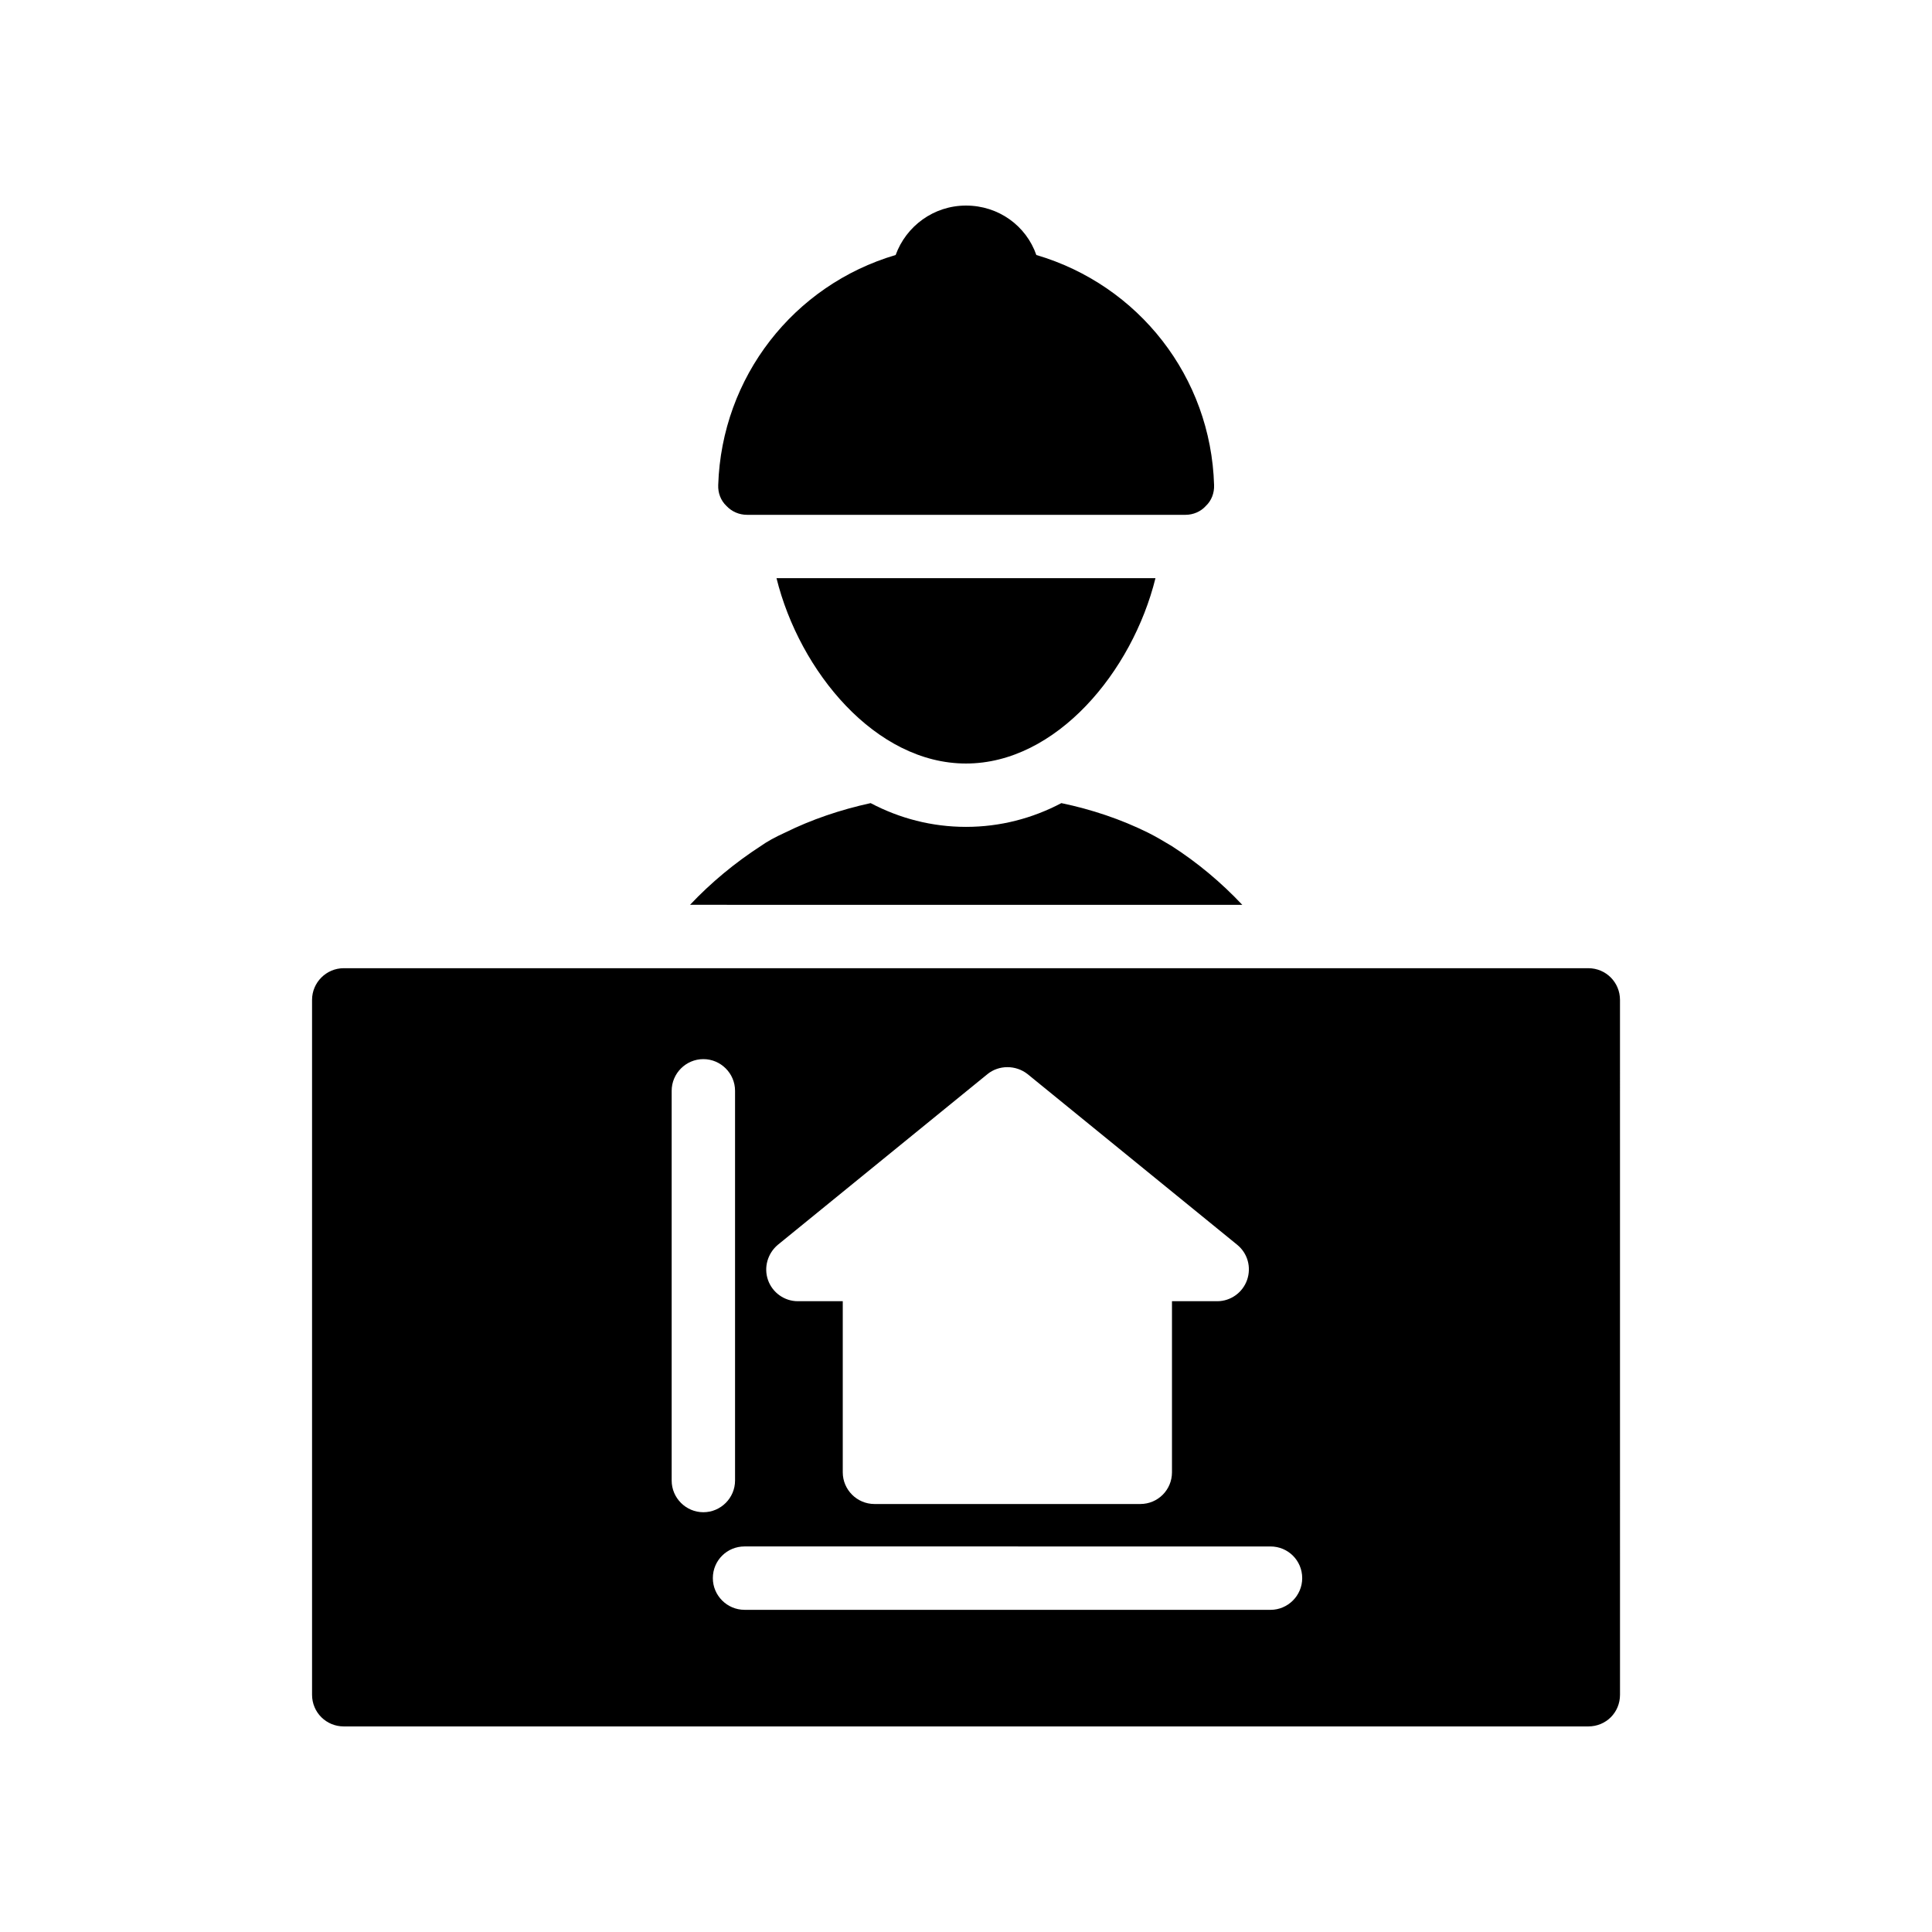
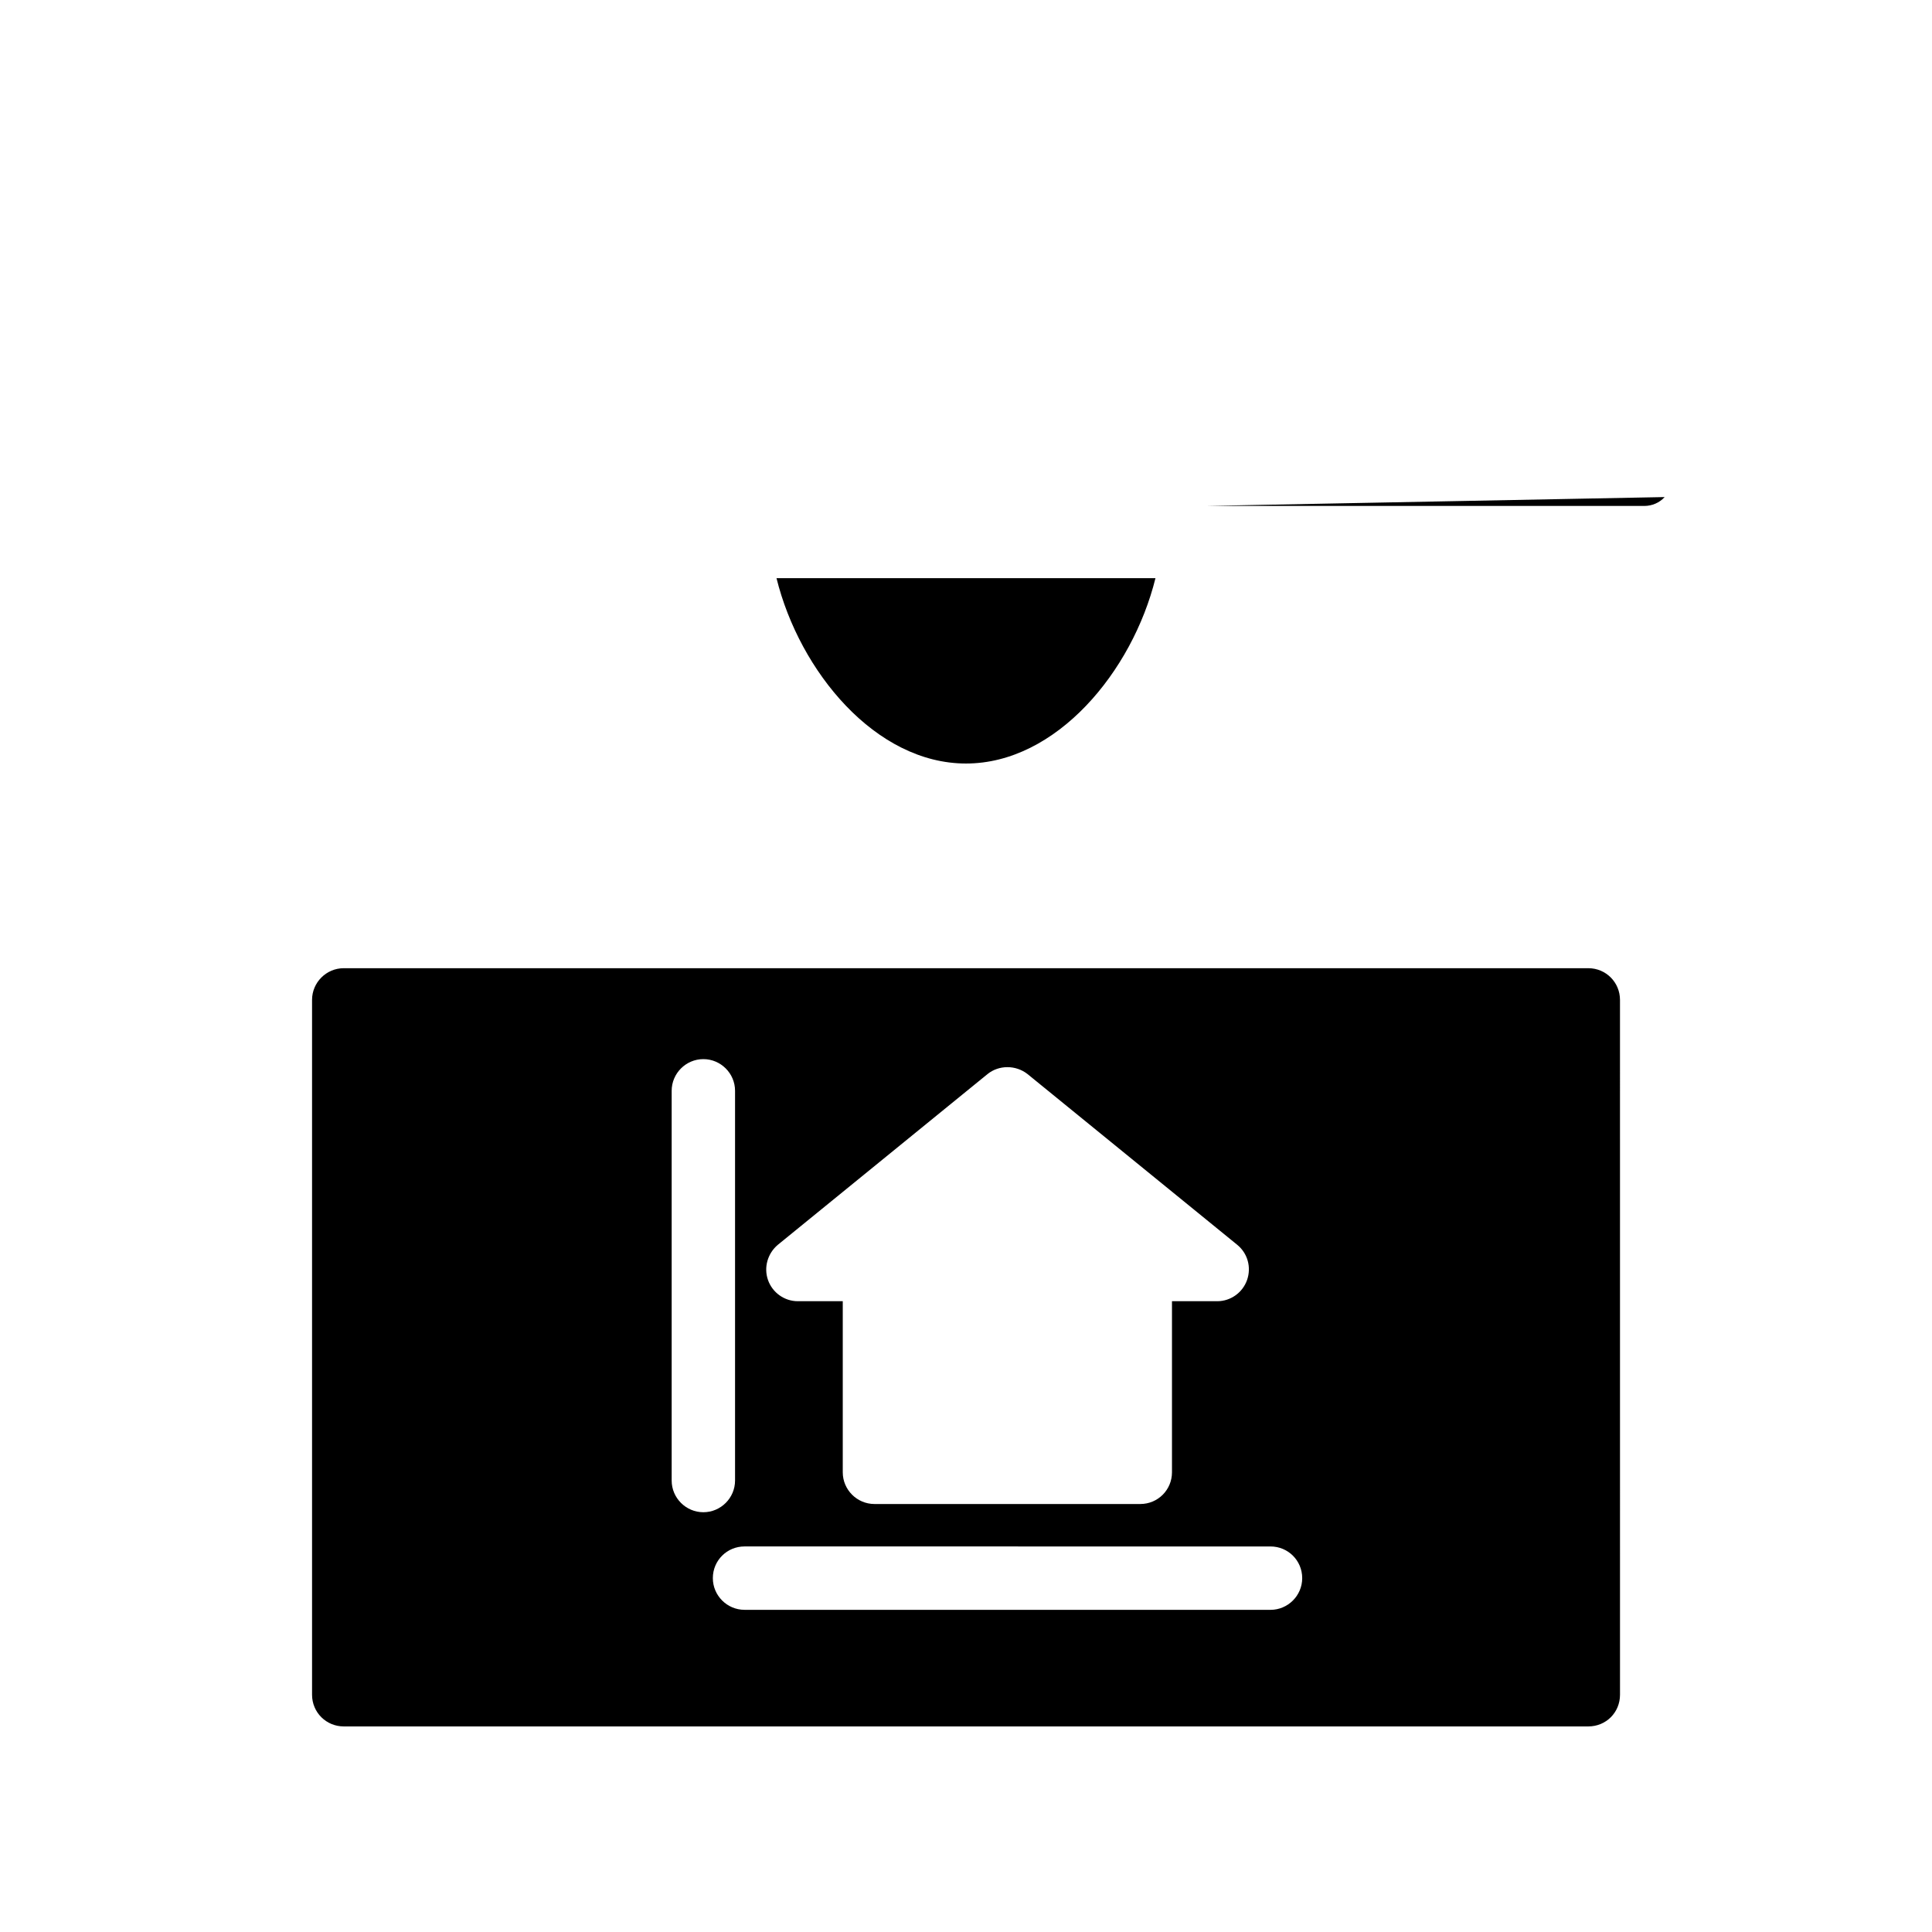
<svg xmlns="http://www.w3.org/2000/svg" fill="#000000" width="800px" height="800px" version="1.1" viewBox="144 144 512 512">
  <g>
    <path d="m400 346.34c23.93 0 44.082-24.352 50.211-49.121h-100.43c6.129 24.77 26.281 49.121 50.215 49.121z" />
-     <path d="m463.56 278.08c1.512-1.426 2.266-3.441 2.184-5.543-0.84-28.633-19.984-52.984-47.105-60.961-2.688-7.727-9.992-13.098-18.641-13.098-8.566 0-15.871 5.457-18.641 13.098-27.039 7.977-46.098 32.328-47.023 60.961-0.086 2.098 0.672 4.113 2.184 5.543 1.426 1.512 3.359 2.352 5.457 2.352h116.21c2.016 0 4.031-0.844 5.375-2.352z" />
-     <path d="m473.22 383.79c-5.625-5.961-11.926-11.254-18.895-15.703 0 0-0.086-0.086-0.168-0.086-1.68-1.008-3.609-2.184-5.961-3.359-7.137-3.527-14.863-6.129-22.922-7.809-7.641 4.031-16.207 6.297-25.273 6.297-9.07 0-17.633-2.266-25.273-6.297-8.062 1.762-15.703 4.367-22.672 7.809-2.602 1.176-4.871 2.434-6.383 3.527-6.887 4.449-13.266 9.742-18.809 15.617z" />
+     <path d="m463.56 278.08h116.21c2.016 0 4.031-0.844 5.375-2.352z" />
    <path d="m235.09 601.52h329.83c4.703 0 8.398-3.695 8.398-8.398l-0.004-184.14c0-4.617-3.695-8.398-8.398-8.398h-329.82c-4.617 0-8.398 3.777-8.398 8.398v184.14c0 4.703 3.777 8.398 8.398 8.398zm115.04-127.63 55.586-45.258c3.023-2.434 7.473-2.434 10.582 0l55.586 45.258c2.769 2.266 3.777 5.961 2.602 9.32-1.176 3.359-4.367 5.625-7.894 5.625h-12.004v45.344c0 4.617-3.695 8.398-8.398 8.398h-70.449c-4.617 0-8.398-3.777-8.398-8.398v-45.344h-11.922c-3.527 0-6.719-2.266-7.894-5.625-1.172-3.359-0.082-7.055 2.606-9.32zm130.57 79.938c4.617 0 8.398 3.695 8.398 8.398 0 4.617-3.777 8.398-8.398 8.398l-139.39-0.004c-4.617 0-8.398-3.777-8.398-8.398 0-4.703 3.777-8.398 8.398-8.398zm-158.7-120.75c0-4.617 3.777-8.398 8.398-8.398 4.617 0 8.398 3.777 8.398 8.398v103.28c0 4.617-3.777 8.398-8.398 8.398-4.617 0-8.398-3.777-8.398-8.398z" />
  </g>
</svg>